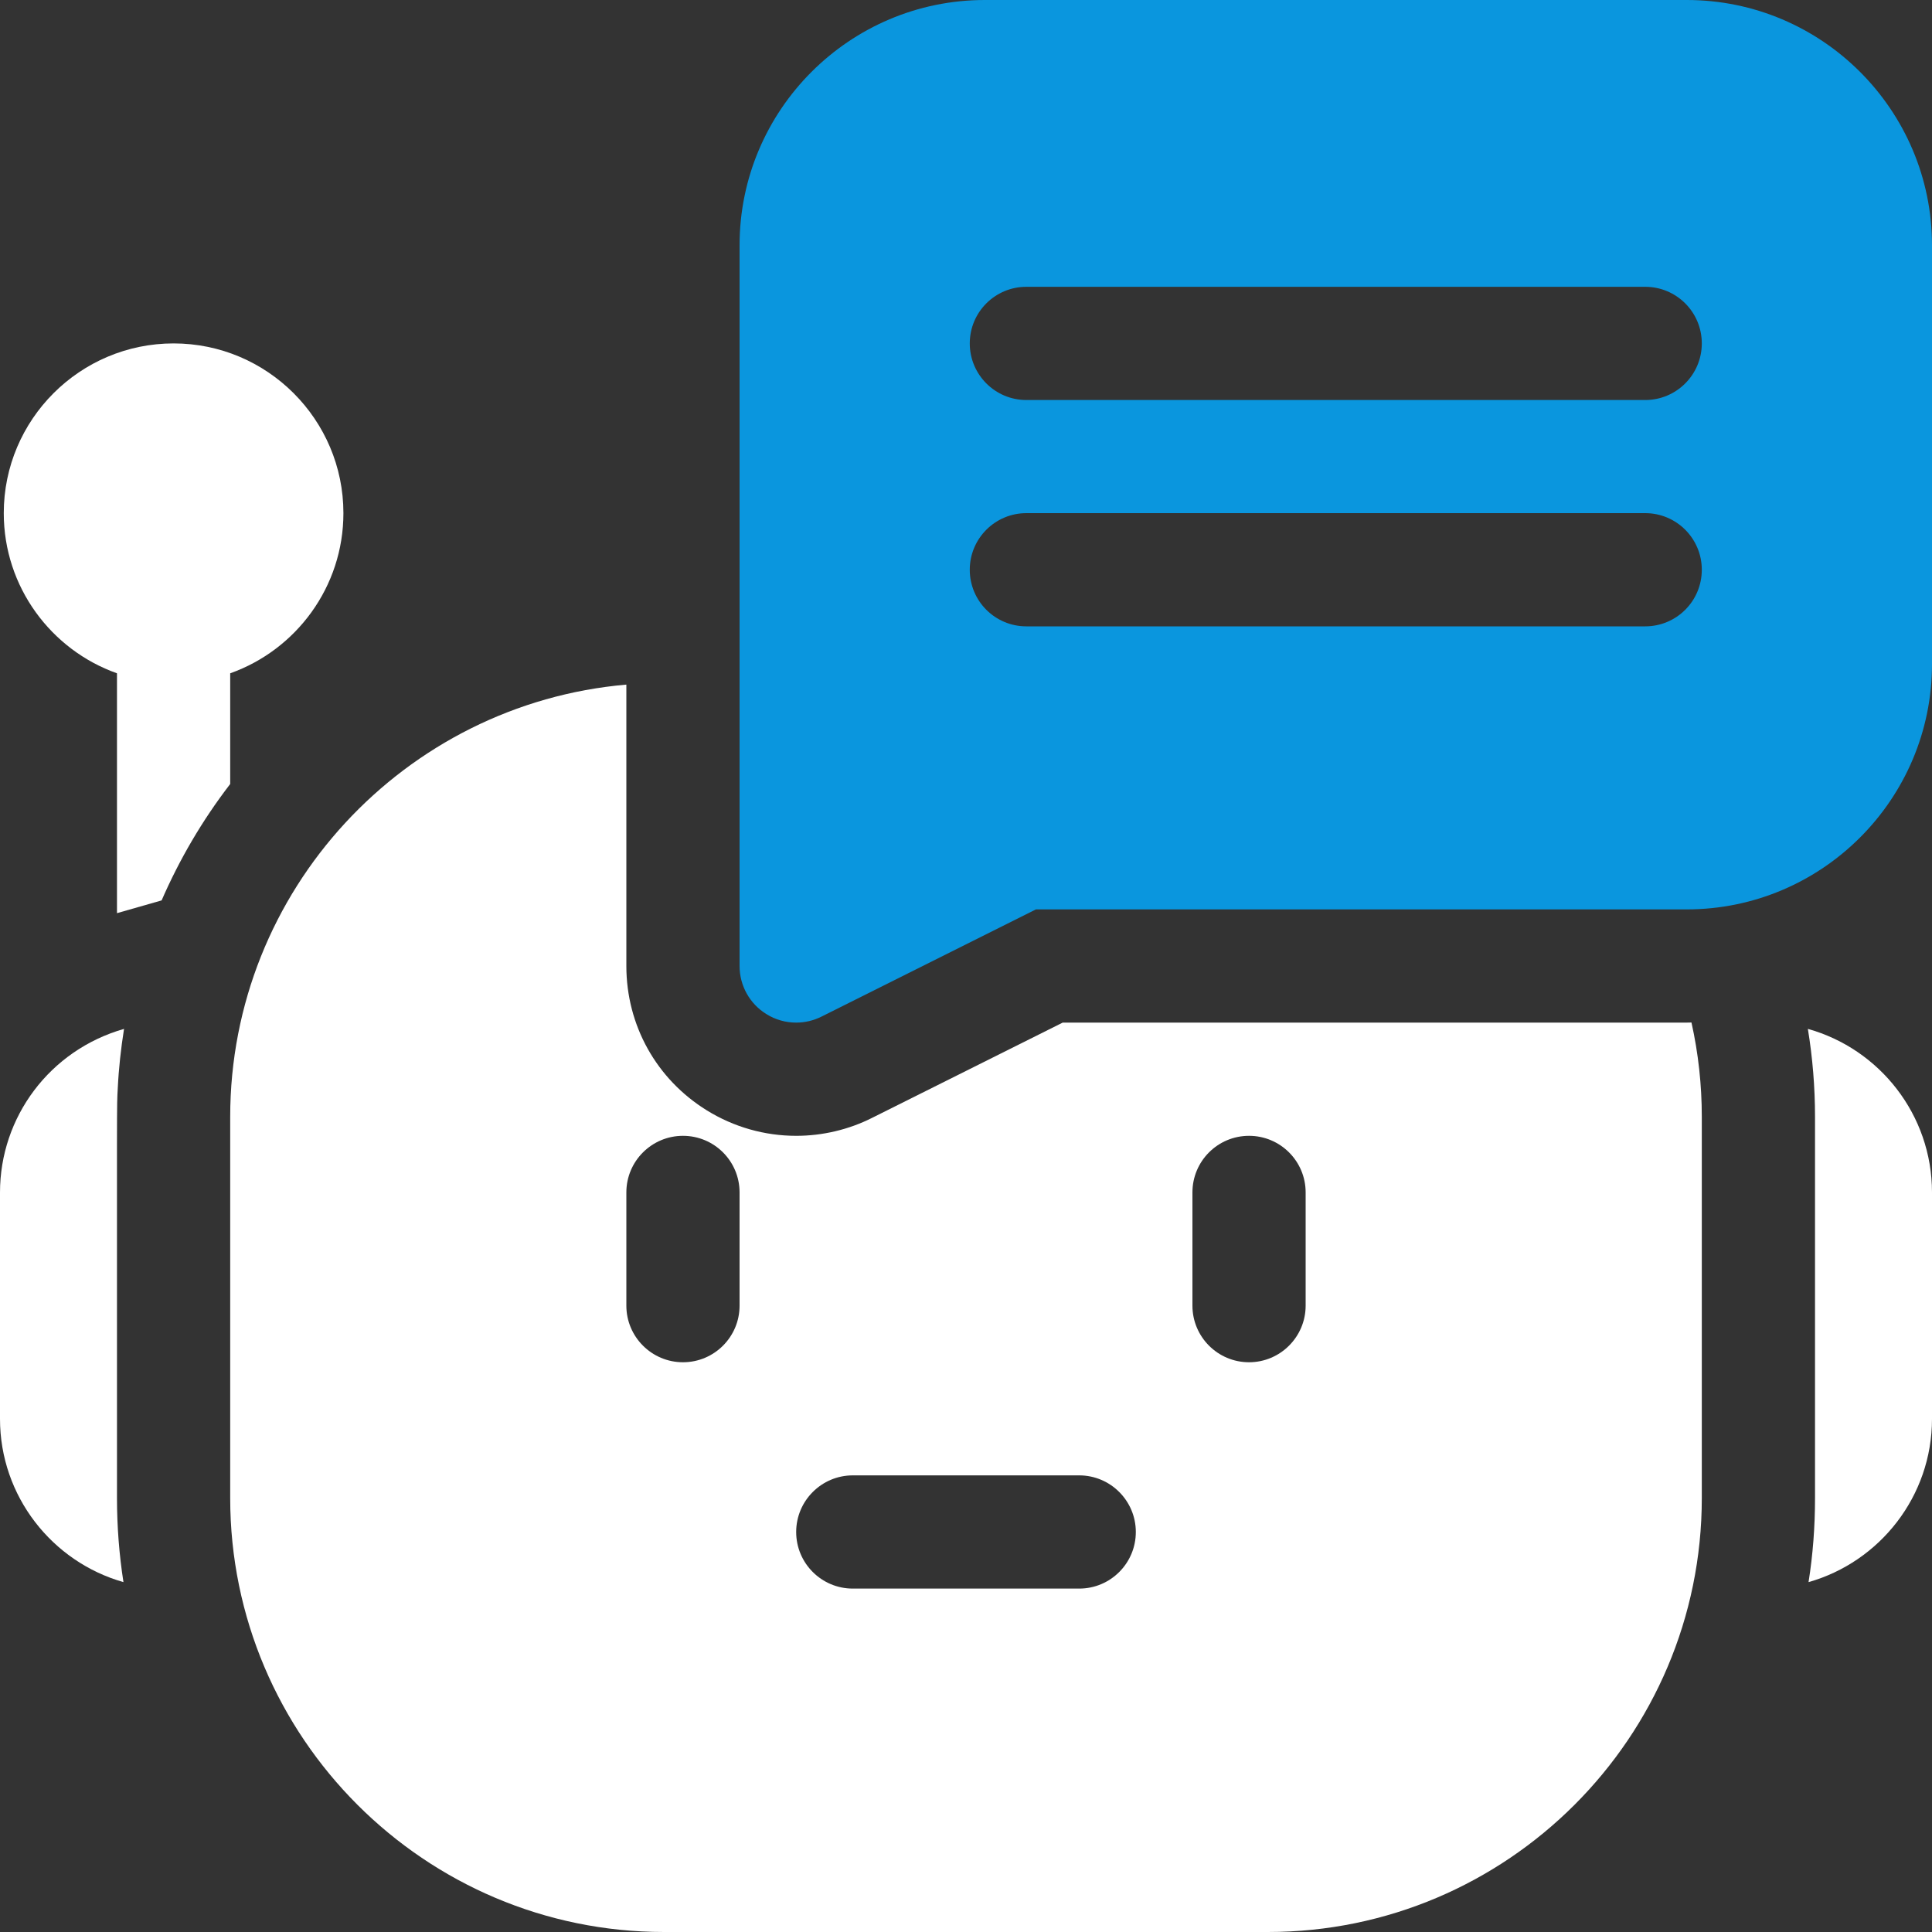
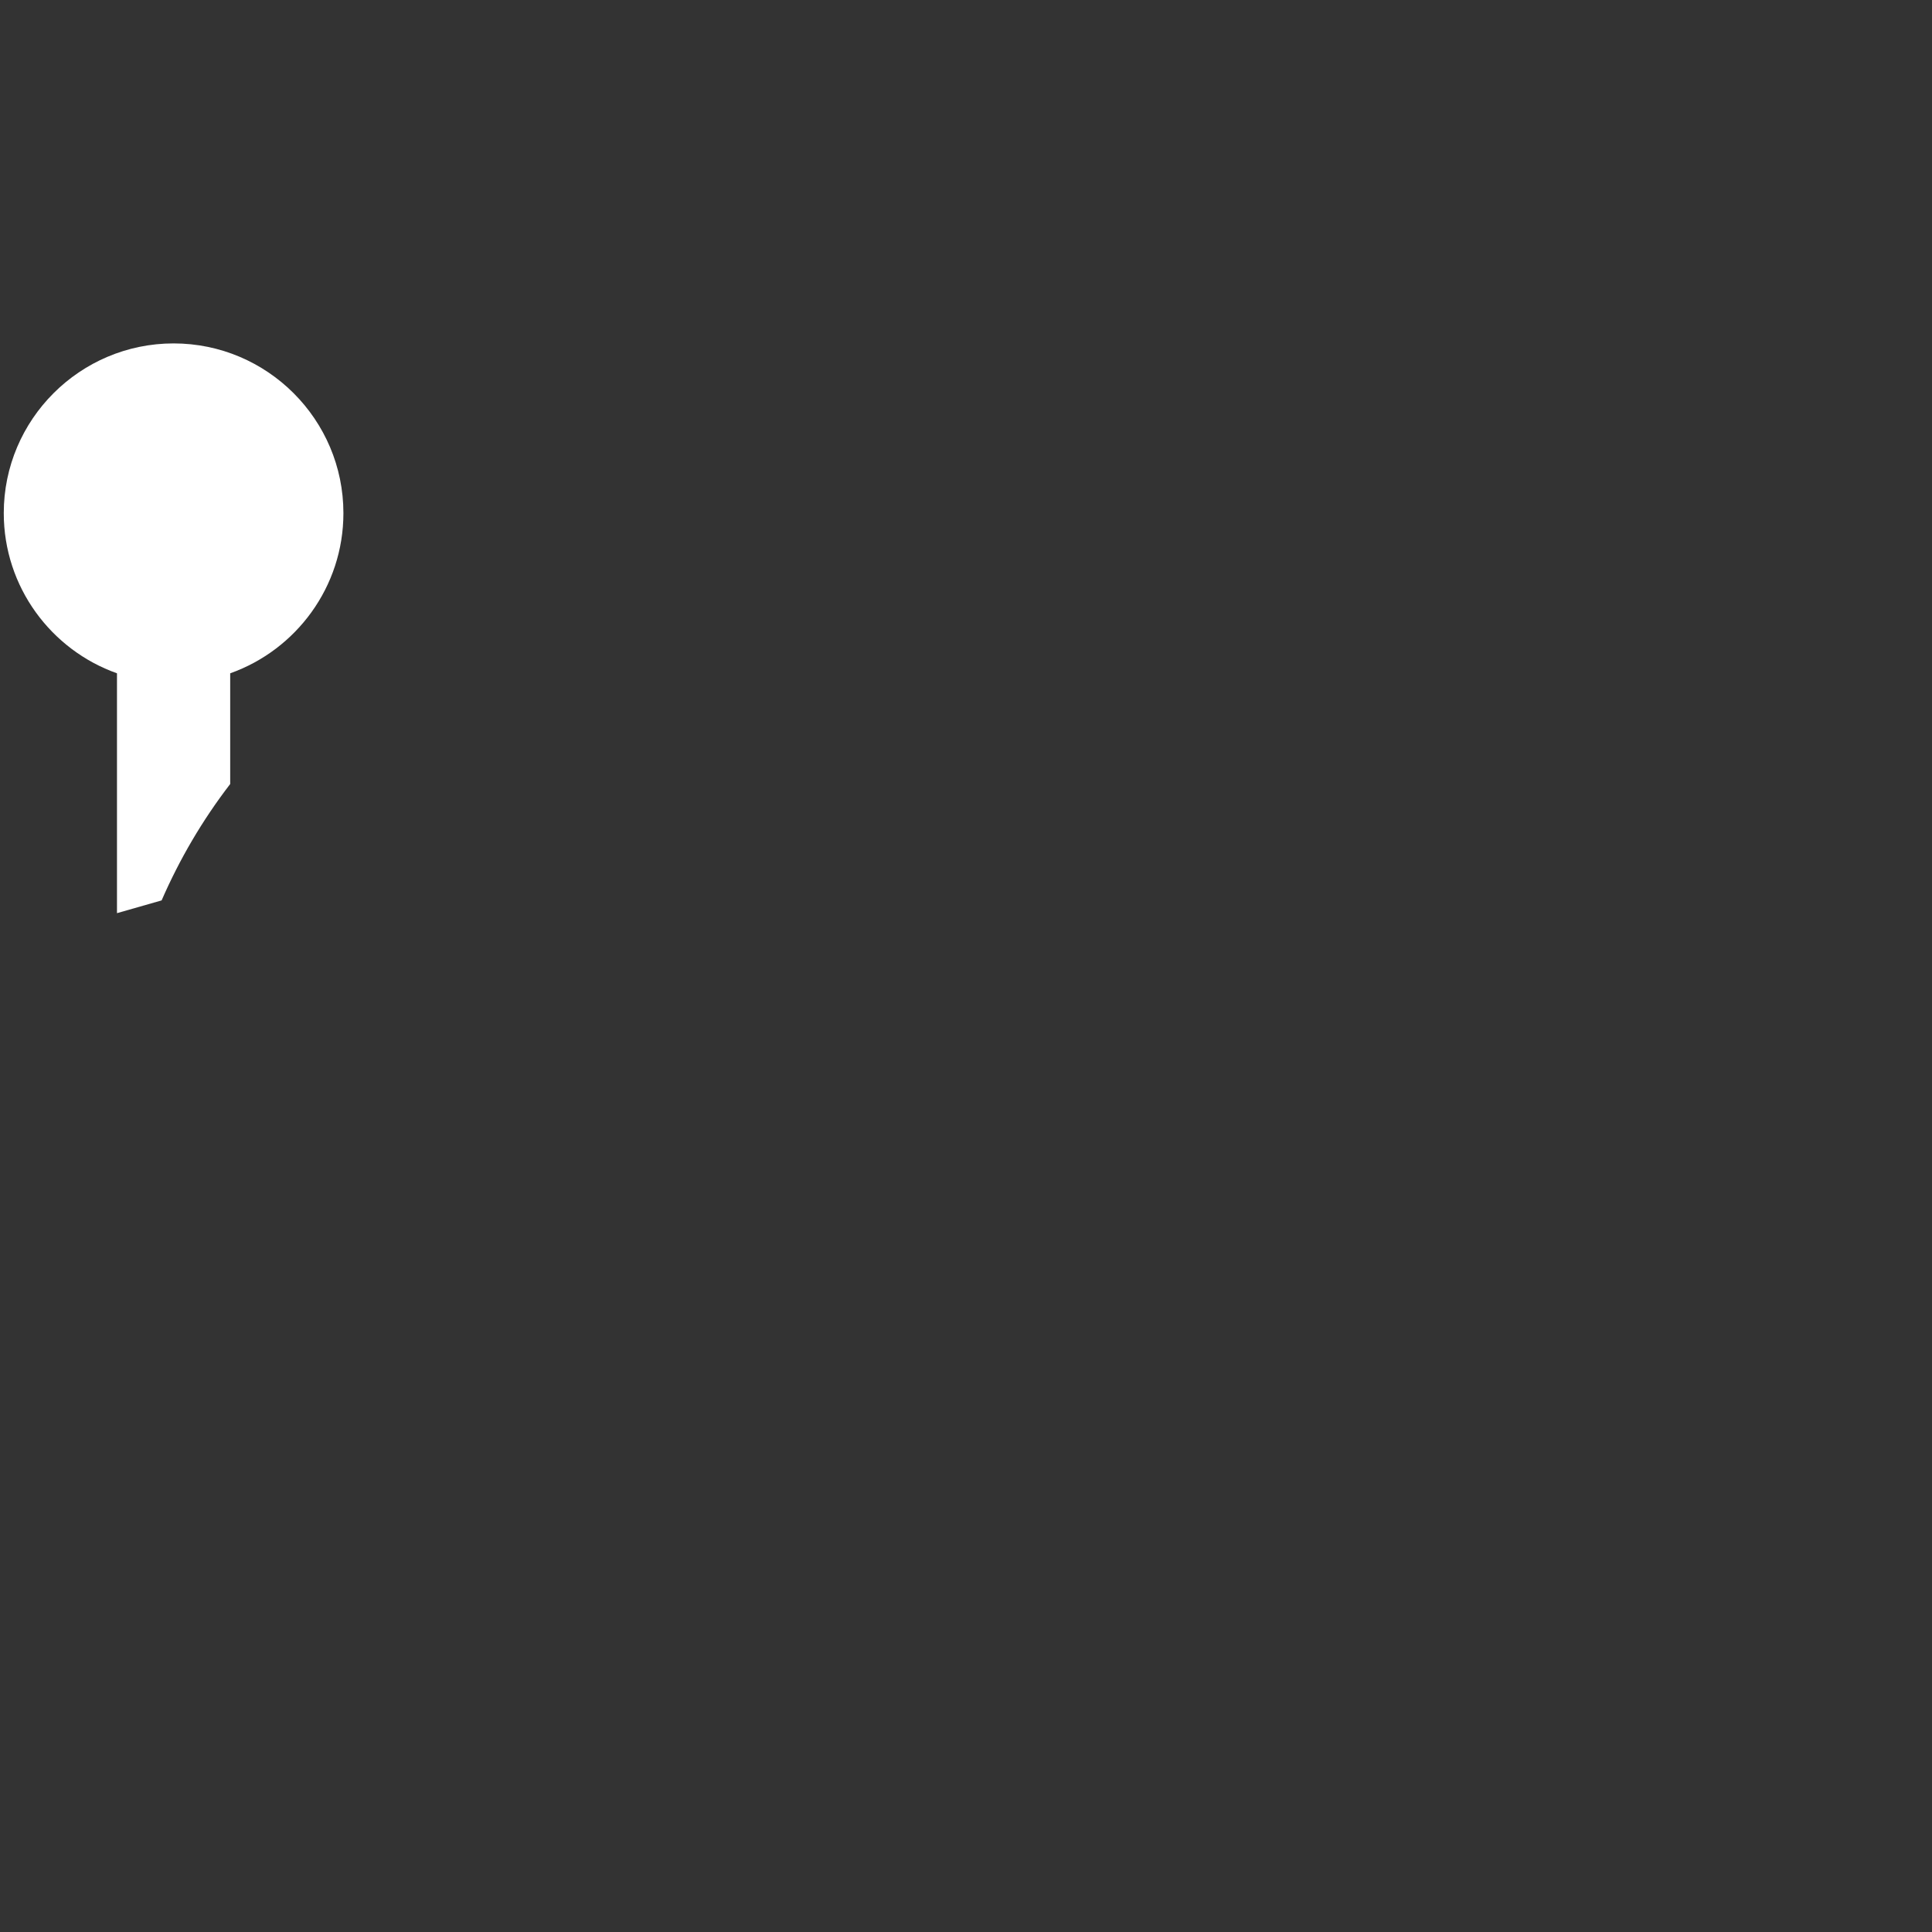
<svg xmlns="http://www.w3.org/2000/svg" width="20" height="20" viewBox="0 0 20 20" fill="none">
  <rect x="0" y="0" width="20" height="20" fill="#333333" stroke="none" />
  <g clip-path="url(#clip0_278_2)">
-     <path d="M1.284 10.651C0.514 10.871 0 11.565 0 12.344V14.688C0 15.49 0.541 16.169 1.278 16.378C1.234 16.095 1.211 15.804 1.211 15.508C1.211 11.218 1.208 11.479 1.219 11.267C1.229 11.058 1.252 10.853 1.284 10.651Z" fill="white" />
-     <path d="M18.715 10.651C18.764 10.95 18.789 11.255 18.789 11.562V15.508C18.789 15.804 18.767 16.095 18.722 16.378C19.459 16.169 20 15.49 20 14.688V12.344C20 11.539 19.456 10.858 18.715 10.651Z" fill="white" />
-     <path d="M17.461 10.586H11.001L9.028 11.572C8.786 11.694 8.514 11.758 8.242 11.758C7.916 11.758 7.596 11.667 7.318 11.495C6.796 11.173 6.484 10.614 6.484 10V7.087C4.189 7.286 2.383 9.217 2.383 11.562V15.508C2.383 17.985 4.398 20 6.875 20H13.125C15.602 20 17.617 17.985 17.617 15.508V11.562C17.617 11.231 17.581 10.903 17.51 10.585C17.493 10.586 17.477 10.586 17.461 10.586ZM7.656 13.516C7.656 13.839 7.394 14.102 7.07 14.102C6.747 14.102 6.484 13.839 6.484 13.516V12.344C6.484 12.02 6.747 11.758 7.07 11.758C7.394 11.758 7.656 12.02 7.656 12.344V13.516ZM11.172 16.445H8.828C8.505 16.445 8.242 16.183 8.242 15.859C8.242 15.536 8.505 15.273 8.828 15.273H11.172C11.495 15.273 11.758 15.536 11.758 15.859C11.758 16.183 11.495 16.445 11.172 16.445ZM13.516 13.516C13.516 13.839 13.253 14.102 12.93 14.102C12.606 14.102 12.344 13.839 12.344 13.516V12.344C12.344 12.02 12.606 11.758 12.93 11.758C13.253 11.758 13.516 12.02 13.516 12.344V13.516Z" fill="white" />
    <path d="M2.383 6.97C3.065 6.728 3.555 6.076 3.555 5.312C3.555 4.343 2.766 3.555 1.797 3.555C0.828 3.555 0.039 4.343 0.039 5.312C0.039 6.076 0.529 6.728 1.211 6.97C1.211 8.048 1.211 8.852 1.211 9.453L1.673 9.321C1.857 8.898 2.093 8.493 2.383 8.116V6.97Z" fill="white" />
-     <path d="M17.461 0H10.195C8.795 0 7.656 1.139 7.656 2.539V10C7.656 10.203 7.761 10.392 7.934 10.498C8.028 10.557 8.135 10.586 8.242 10.586C8.332 10.586 8.422 10.565 8.504 10.524L10.724 9.414H17.461C18.861 9.414 20 8.275 20 6.875V2.539C20 1.139 18.861 0 17.461 0ZM17.031 6.484H10.625C10.301 6.484 10.039 6.222 10.039 5.898C10.039 5.575 10.301 5.312 10.625 5.312H17.031C17.355 5.312 17.617 5.575 17.617 5.898C17.617 6.222 17.355 6.484 17.031 6.484ZM17.031 4.141H10.625C10.301 4.141 10.039 3.878 10.039 3.555C10.039 3.231 10.301 2.969 10.625 2.969H17.031C17.355 2.969 17.617 3.231 17.617 3.555C17.617 3.878 17.355 4.141 17.031 4.141Z" fill="#0a96de" />
  </g>
  <defs>
    <clipPath id="clip0_278_2">
      <rect width="20" height="20" fill="white" />
    </clipPath>
  </defs>
</svg>